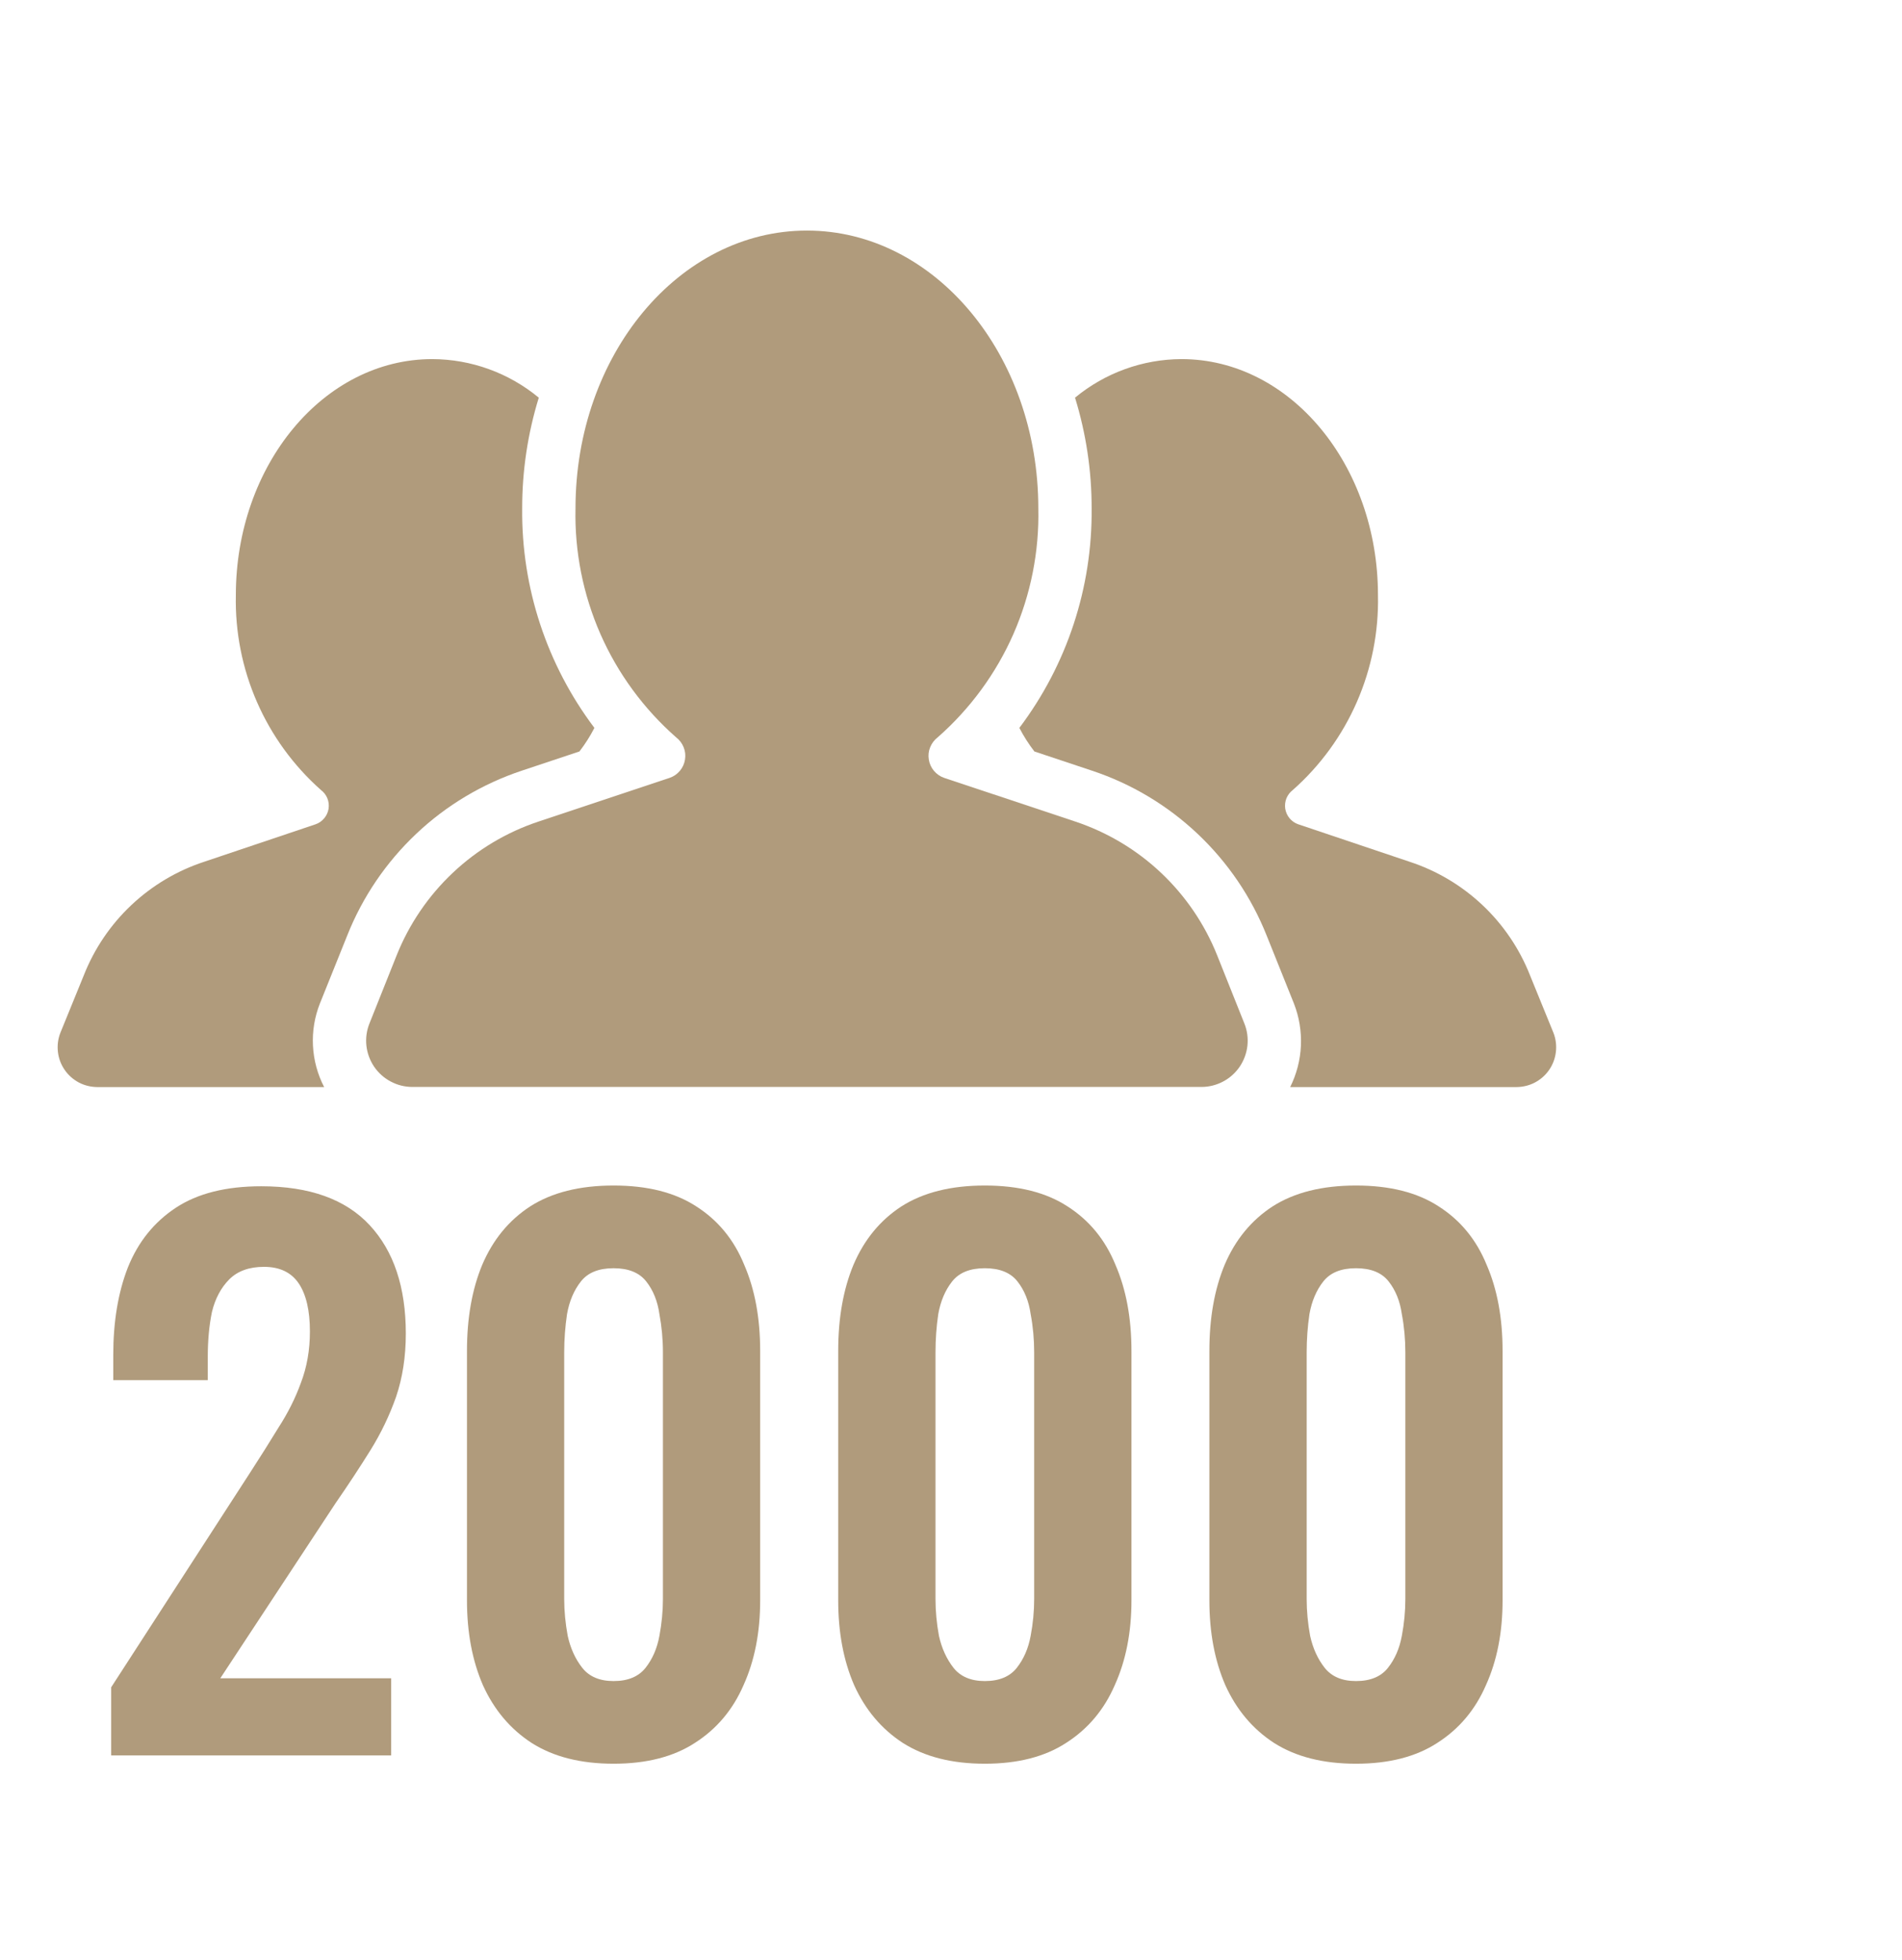
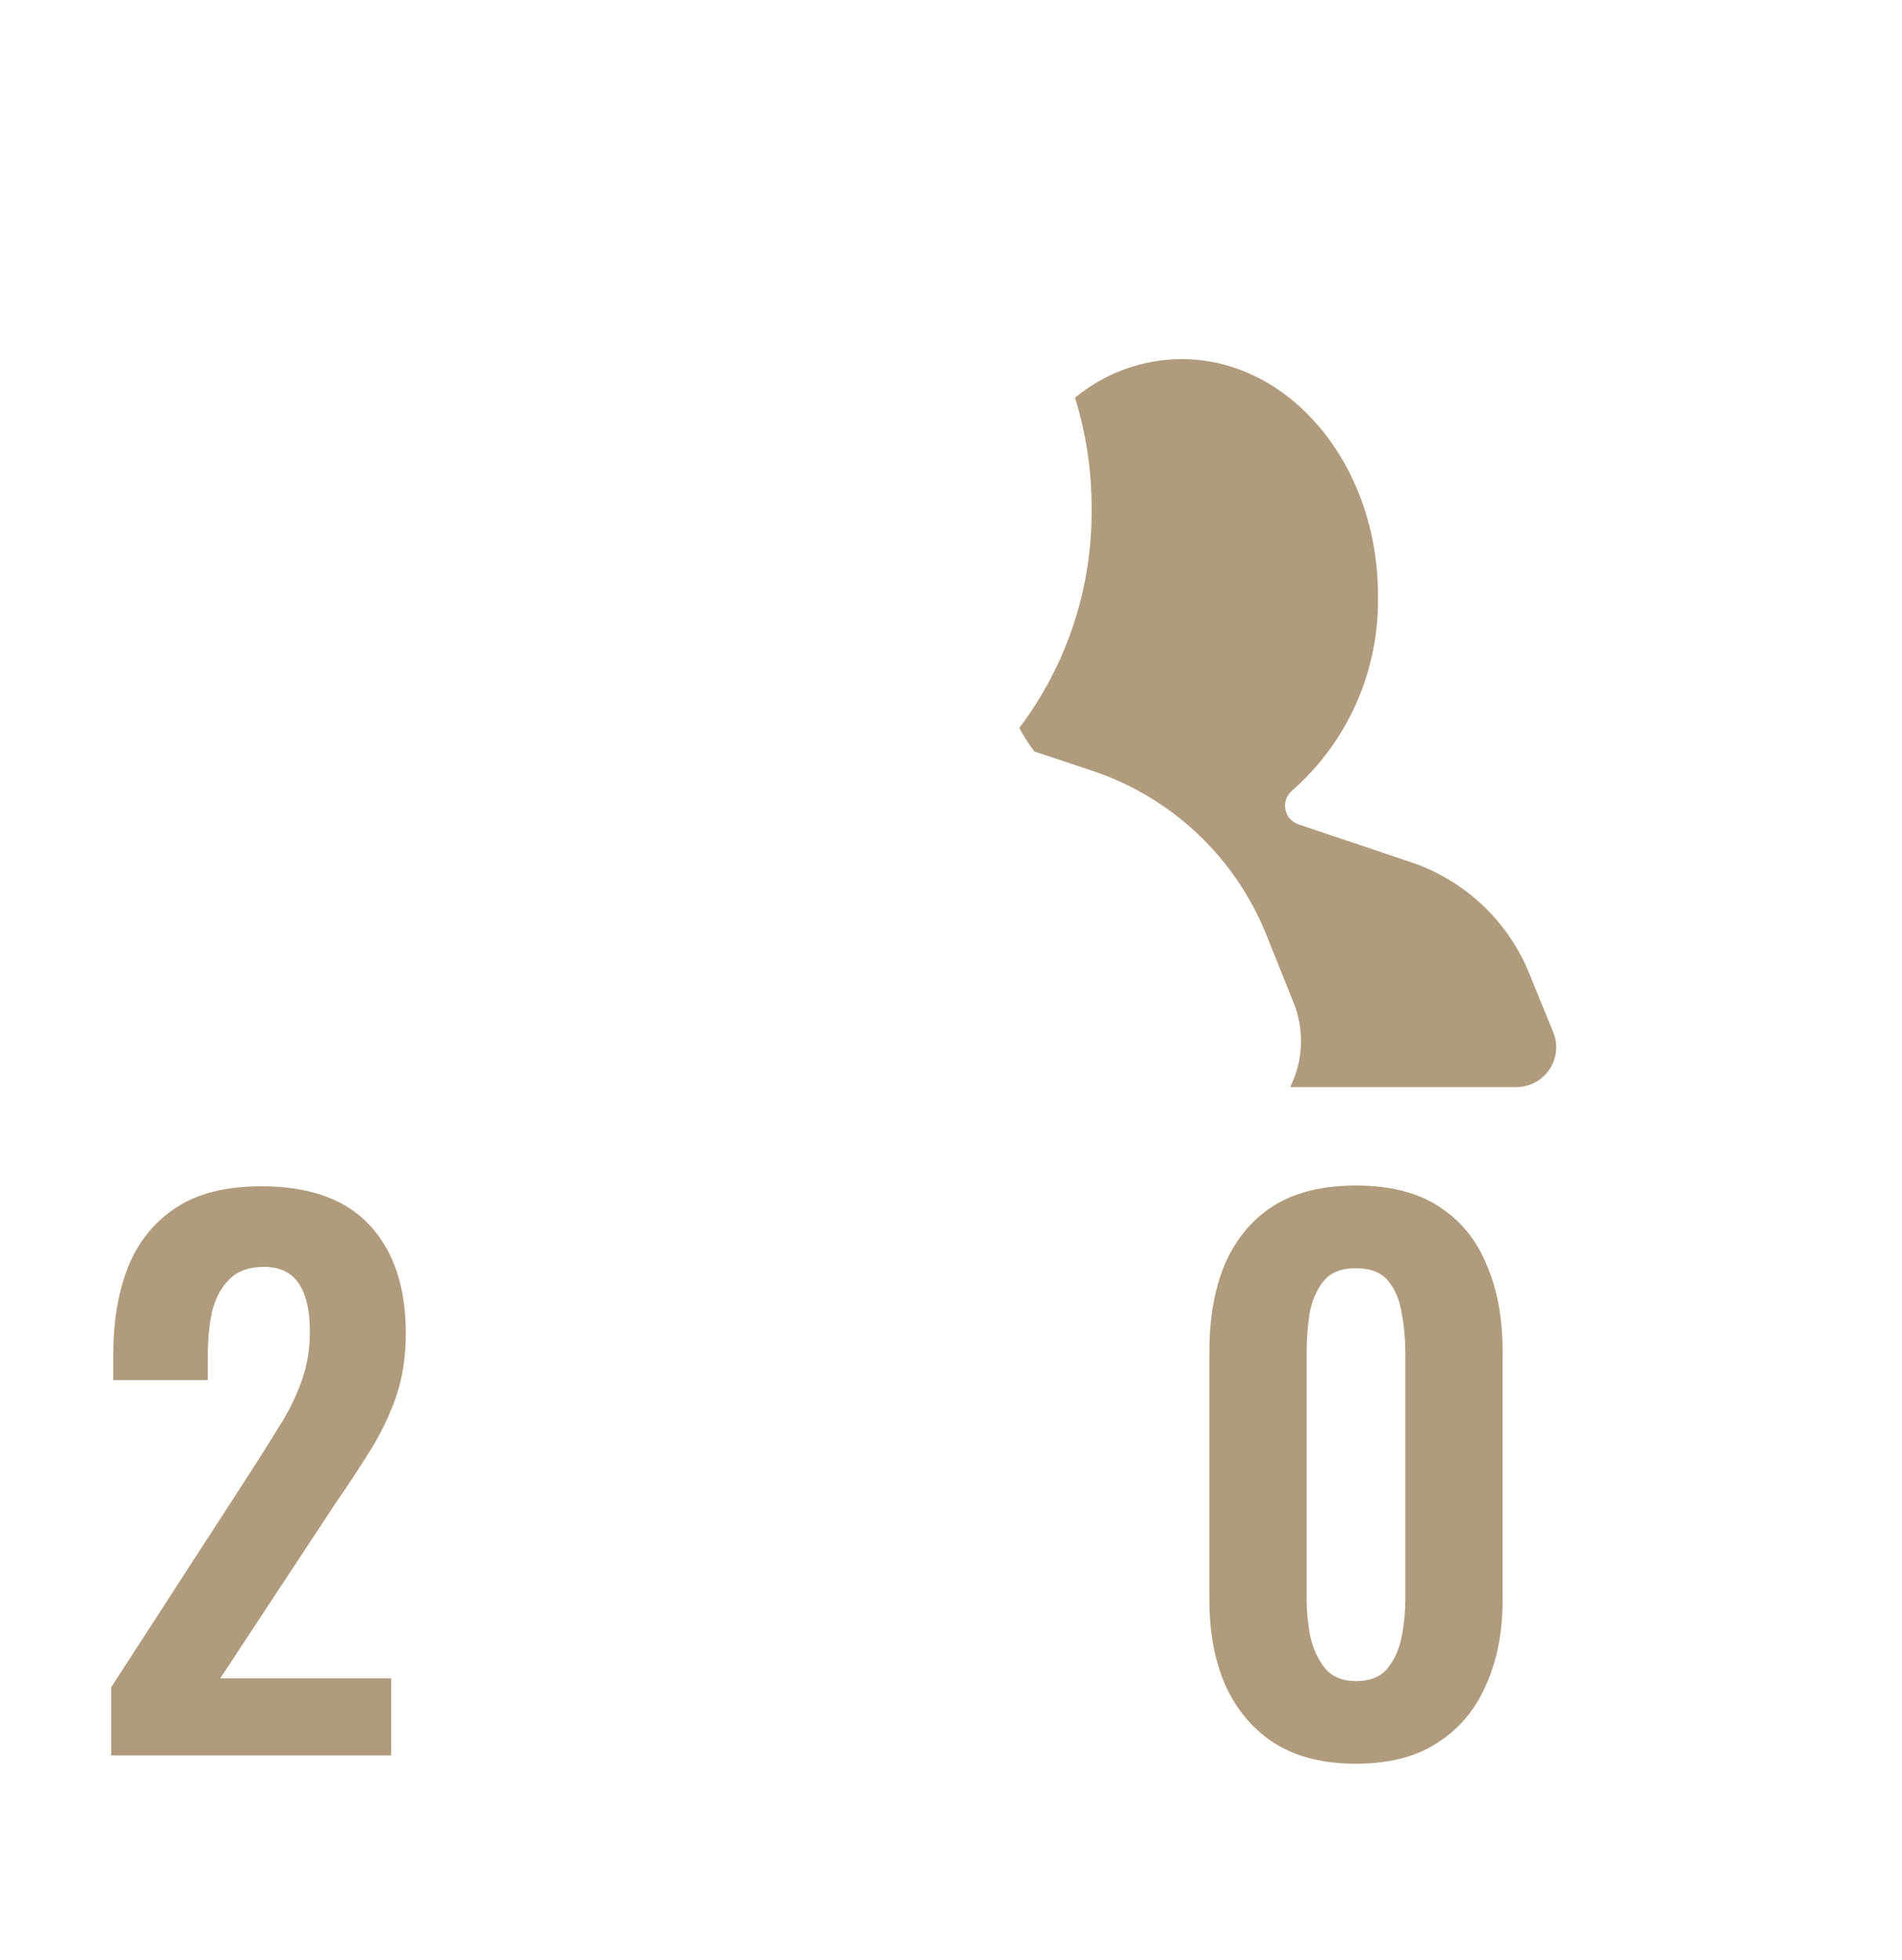
<svg xmlns="http://www.w3.org/2000/svg" width="33" height="34" viewBox="0 0 33 34" fill="none">
  <g id="Frame 5">
    <g id="Group 68">
      <g id="2000">
        <path id="Vector" d="M23.527 30.598C22.956 30.598 22.482 30.478 22.104 30.237C21.734 29.996 21.453 29.662 21.26 29.236C21.075 28.81 20.983 28.32 20.983 27.765V23.437C20.983 22.866 21.071 22.368 21.248 21.942C21.433 21.508 21.71 21.17 22.08 20.929C22.458 20.688 22.94 20.567 23.527 20.567C24.113 20.567 24.592 20.688 24.961 20.929C25.339 21.17 25.616 21.508 25.793 21.942C25.978 22.368 26.07 22.866 26.07 23.437V27.765C26.07 28.32 25.974 28.81 25.781 29.236C25.596 29.662 25.315 29.996 24.937 30.237C24.567 30.478 24.097 30.598 23.527 30.598ZM23.527 29.164C23.776 29.164 23.961 29.087 24.081 28.935C24.202 28.782 24.282 28.597 24.322 28.38C24.363 28.163 24.383 27.95 24.383 27.741V23.461C24.383 23.236 24.363 23.015 24.322 22.798C24.29 22.573 24.214 22.384 24.093 22.231C23.973 22.078 23.784 22.002 23.527 22.002C23.269 22.002 23.081 22.078 22.96 22.231C22.839 22.384 22.759 22.573 22.719 22.798C22.687 23.015 22.671 23.236 22.671 23.461V27.741C22.671 27.95 22.691 28.163 22.731 28.38C22.779 28.597 22.863 28.782 22.984 28.935C23.105 29.087 23.285 29.164 23.527 29.164Z" fill="#B09B7C" />
-         <path id="Vector_2" d="M17.087 30.598C16.516 30.598 16.042 30.478 15.664 30.237C15.294 29.996 15.013 29.662 14.82 29.236C14.635 28.81 14.543 28.32 14.543 27.765V23.437C14.543 22.866 14.631 22.368 14.808 21.942C14.993 21.508 15.27 21.17 15.64 20.929C16.018 20.688 16.5 20.567 17.087 20.567C17.673 20.567 18.152 20.688 18.521 20.929C18.899 21.17 19.176 21.508 19.353 21.942C19.538 22.368 19.631 22.866 19.631 23.437V27.765C19.631 28.32 19.534 28.81 19.341 29.236C19.156 29.662 18.875 29.996 18.497 30.237C18.128 30.478 17.657 30.598 17.087 30.598ZM17.087 29.164C17.336 29.164 17.521 29.087 17.641 28.935C17.762 28.782 17.842 28.597 17.882 28.38C17.923 28.163 17.943 27.95 17.943 27.741V23.461C17.943 23.236 17.923 23.015 17.882 22.798C17.85 22.573 17.774 22.384 17.653 22.231C17.533 22.078 17.344 22.002 17.087 22.002C16.829 22.002 16.641 22.078 16.52 22.231C16.399 22.384 16.319 22.573 16.279 22.798C16.247 23.015 16.231 23.236 16.231 23.461V27.741C16.231 27.95 16.251 28.163 16.291 28.38C16.339 28.597 16.424 28.782 16.544 28.935C16.665 29.087 16.846 29.164 17.087 29.164Z" fill="#B09B7C" />
-         <path id="Vector_3" d="M10.646 30.598C10.075 30.598 9.601 30.478 9.223 30.237C8.853 29.996 8.572 29.662 8.379 29.236C8.194 28.81 8.102 28.32 8.102 27.765V23.437C8.102 22.866 8.19 22.368 8.367 21.942C8.552 21.508 8.829 21.17 9.199 20.929C9.576 20.688 10.059 20.567 10.646 20.567C11.232 20.567 11.71 20.688 12.08 20.929C12.458 21.17 12.735 21.508 12.912 21.942C13.097 22.368 13.189 22.866 13.189 23.437V27.765C13.189 28.32 13.093 28.81 12.9 29.236C12.715 29.662 12.434 29.996 12.056 30.237C11.686 30.478 11.216 30.598 10.646 30.598ZM10.646 29.164C10.895 29.164 11.079 29.087 11.2 28.935C11.321 28.782 11.401 28.597 11.441 28.38C11.481 28.163 11.502 27.95 11.502 27.741V23.461C11.502 23.236 11.481 23.015 11.441 22.798C11.409 22.573 11.333 22.384 11.212 22.231C11.092 22.078 10.903 22.002 10.646 22.002C10.388 22.002 10.199 22.078 10.079 22.231C9.958 22.384 9.878 22.573 9.838 22.798C9.806 23.015 9.789 23.236 9.789 23.461V27.741C9.789 27.95 9.81 28.163 9.85 28.38C9.898 28.597 9.982 28.782 10.103 28.935C10.223 29.087 10.404 29.164 10.646 29.164Z" fill="#B09B7C" />
        <path id="Vector_4" d="M1.929 30.454V29.272L4.34 25.547C4.517 25.274 4.682 25.012 4.834 24.763C4.995 24.514 5.124 24.257 5.22 23.992C5.325 23.718 5.377 23.421 5.377 23.099C5.377 22.738 5.313 22.46 5.184 22.267C5.055 22.075 4.854 21.978 4.581 21.978C4.324 21.978 4.123 22.05 3.978 22.195C3.834 22.34 3.733 22.529 3.677 22.762C3.629 22.995 3.605 23.252 3.605 23.533V23.943H1.965V23.509C1.965 22.931 2.049 22.424 2.218 21.99C2.395 21.548 2.672 21.203 3.05 20.953C3.428 20.704 3.922 20.58 4.533 20.58C5.369 20.58 5.996 20.805 6.414 21.255C6.832 21.705 7.041 22.332 7.041 23.136C7.041 23.537 6.984 23.903 6.872 24.233C6.759 24.554 6.611 24.864 6.426 25.161C6.241 25.458 6.04 25.764 5.823 26.077L3.822 29.116H6.787V30.454H1.929Z" fill="#B09B7C" />
      </g>
      <g id="Layer 2">
-         <path id="Vector_5" d="M18.015 8.819C18.015 6.157 16.218 4 14 4C11.782 4 9.985 6.157 9.985 8.819C9.968 9.568 10.116 10.312 10.417 10.999C10.719 11.685 11.168 12.297 11.731 12.792C11.789 12.836 11.834 12.896 11.861 12.963C11.889 13.031 11.897 13.105 11.885 13.177C11.874 13.249 11.843 13.317 11.796 13.373C11.749 13.429 11.688 13.471 11.618 13.495L9.343 14.253C8.789 14.437 8.282 14.74 7.857 15.141C7.433 15.541 7.1 16.029 6.883 16.571L6.41 17.756C6.361 17.878 6.343 18.009 6.357 18.14C6.371 18.27 6.417 18.395 6.49 18.504C6.564 18.613 6.663 18.702 6.779 18.763C6.895 18.825 7.024 18.857 7.155 18.857H20.845C20.976 18.857 21.105 18.825 21.221 18.763C21.337 18.702 21.436 18.613 21.51 18.504C21.583 18.395 21.629 18.27 21.643 18.14C21.657 18.009 21.639 17.878 21.59 17.756L21.117 16.571C20.9 16.029 20.567 15.541 20.143 15.141C19.718 14.74 19.211 14.438 18.657 14.253L16.381 13.495C16.312 13.471 16.251 13.429 16.204 13.373C16.157 13.317 16.126 13.249 16.115 13.177C16.103 13.105 16.111 13.031 16.139 12.963C16.166 12.896 16.211 12.836 16.269 12.792C16.832 12.297 17.281 11.685 17.583 10.999C17.884 10.312 18.032 9.568 18.015 8.819Z" fill="#B09B7C" />
-         <path id="Vector_6" d="M5.624 18.859C5.509 18.637 5.443 18.392 5.43 18.143C5.417 17.893 5.458 17.643 5.55 17.41L6.024 16.231C6.289 15.563 6.698 14.96 7.221 14.466C7.743 13.972 8.368 13.599 9.05 13.371L10.053 13.037C10.152 12.909 10.239 12.772 10.313 12.628C9.487 11.532 9.046 10.194 9.06 8.821C9.059 8.17 9.156 7.522 9.348 6.899C8.828 6.469 8.175 6.232 7.5 6.23C5.615 6.23 4.092 8.069 4.092 10.325C4.078 10.962 4.203 11.594 4.458 12.178C4.713 12.762 5.092 13.283 5.568 13.705C5.618 13.742 5.656 13.792 5.68 13.85C5.703 13.907 5.71 13.969 5.701 14.03C5.691 14.092 5.665 14.149 5.625 14.196C5.586 14.244 5.534 14.28 5.476 14.3L3.544 14.95C3.073 15.104 2.641 15.361 2.28 15.701C1.919 16.041 1.637 16.457 1.455 16.918L1.046 17.921C1.006 18.025 0.992 18.138 1.005 18.249C1.017 18.36 1.057 18.466 1.12 18.558C1.183 18.651 1.268 18.726 1.366 18.779C1.465 18.831 1.575 18.858 1.687 18.859H5.624Z" fill="#B09B7C" />
        <path id="Vector_7" d="M26.545 16.918C26.363 16.457 26.081 16.041 25.72 15.701C25.359 15.361 24.927 15.104 24.456 14.95L22.524 14.3C22.466 14.28 22.414 14.244 22.374 14.196C22.335 14.149 22.309 14.091 22.299 14.03C22.29 13.969 22.297 13.907 22.32 13.849C22.344 13.792 22.382 13.742 22.431 13.705C22.908 13.283 23.287 12.762 23.542 12.178C23.797 11.594 23.922 10.962 23.908 10.325C23.908 8.069 22.385 6.23 20.5 6.23C19.825 6.232 19.172 6.469 18.652 6.899C18.844 7.522 18.941 8.17 18.94 8.821C18.953 10.194 18.513 11.532 17.686 12.628C17.761 12.772 17.848 12.909 17.947 13.037L18.949 13.371C19.632 13.598 20.256 13.972 20.779 14.466C21.302 14.96 21.711 15.562 21.977 16.231L22.45 17.41C22.541 17.643 22.582 17.892 22.571 18.142C22.56 18.391 22.496 18.635 22.385 18.859H26.313C26.425 18.858 26.535 18.831 26.633 18.779C26.732 18.726 26.817 18.651 26.88 18.558C26.943 18.466 26.982 18.36 26.995 18.249C27.008 18.138 26.994 18.025 26.954 17.921L26.545 16.918Z" fill="#B09B7C" />
      </g>
    </g>
  </g>
</svg>